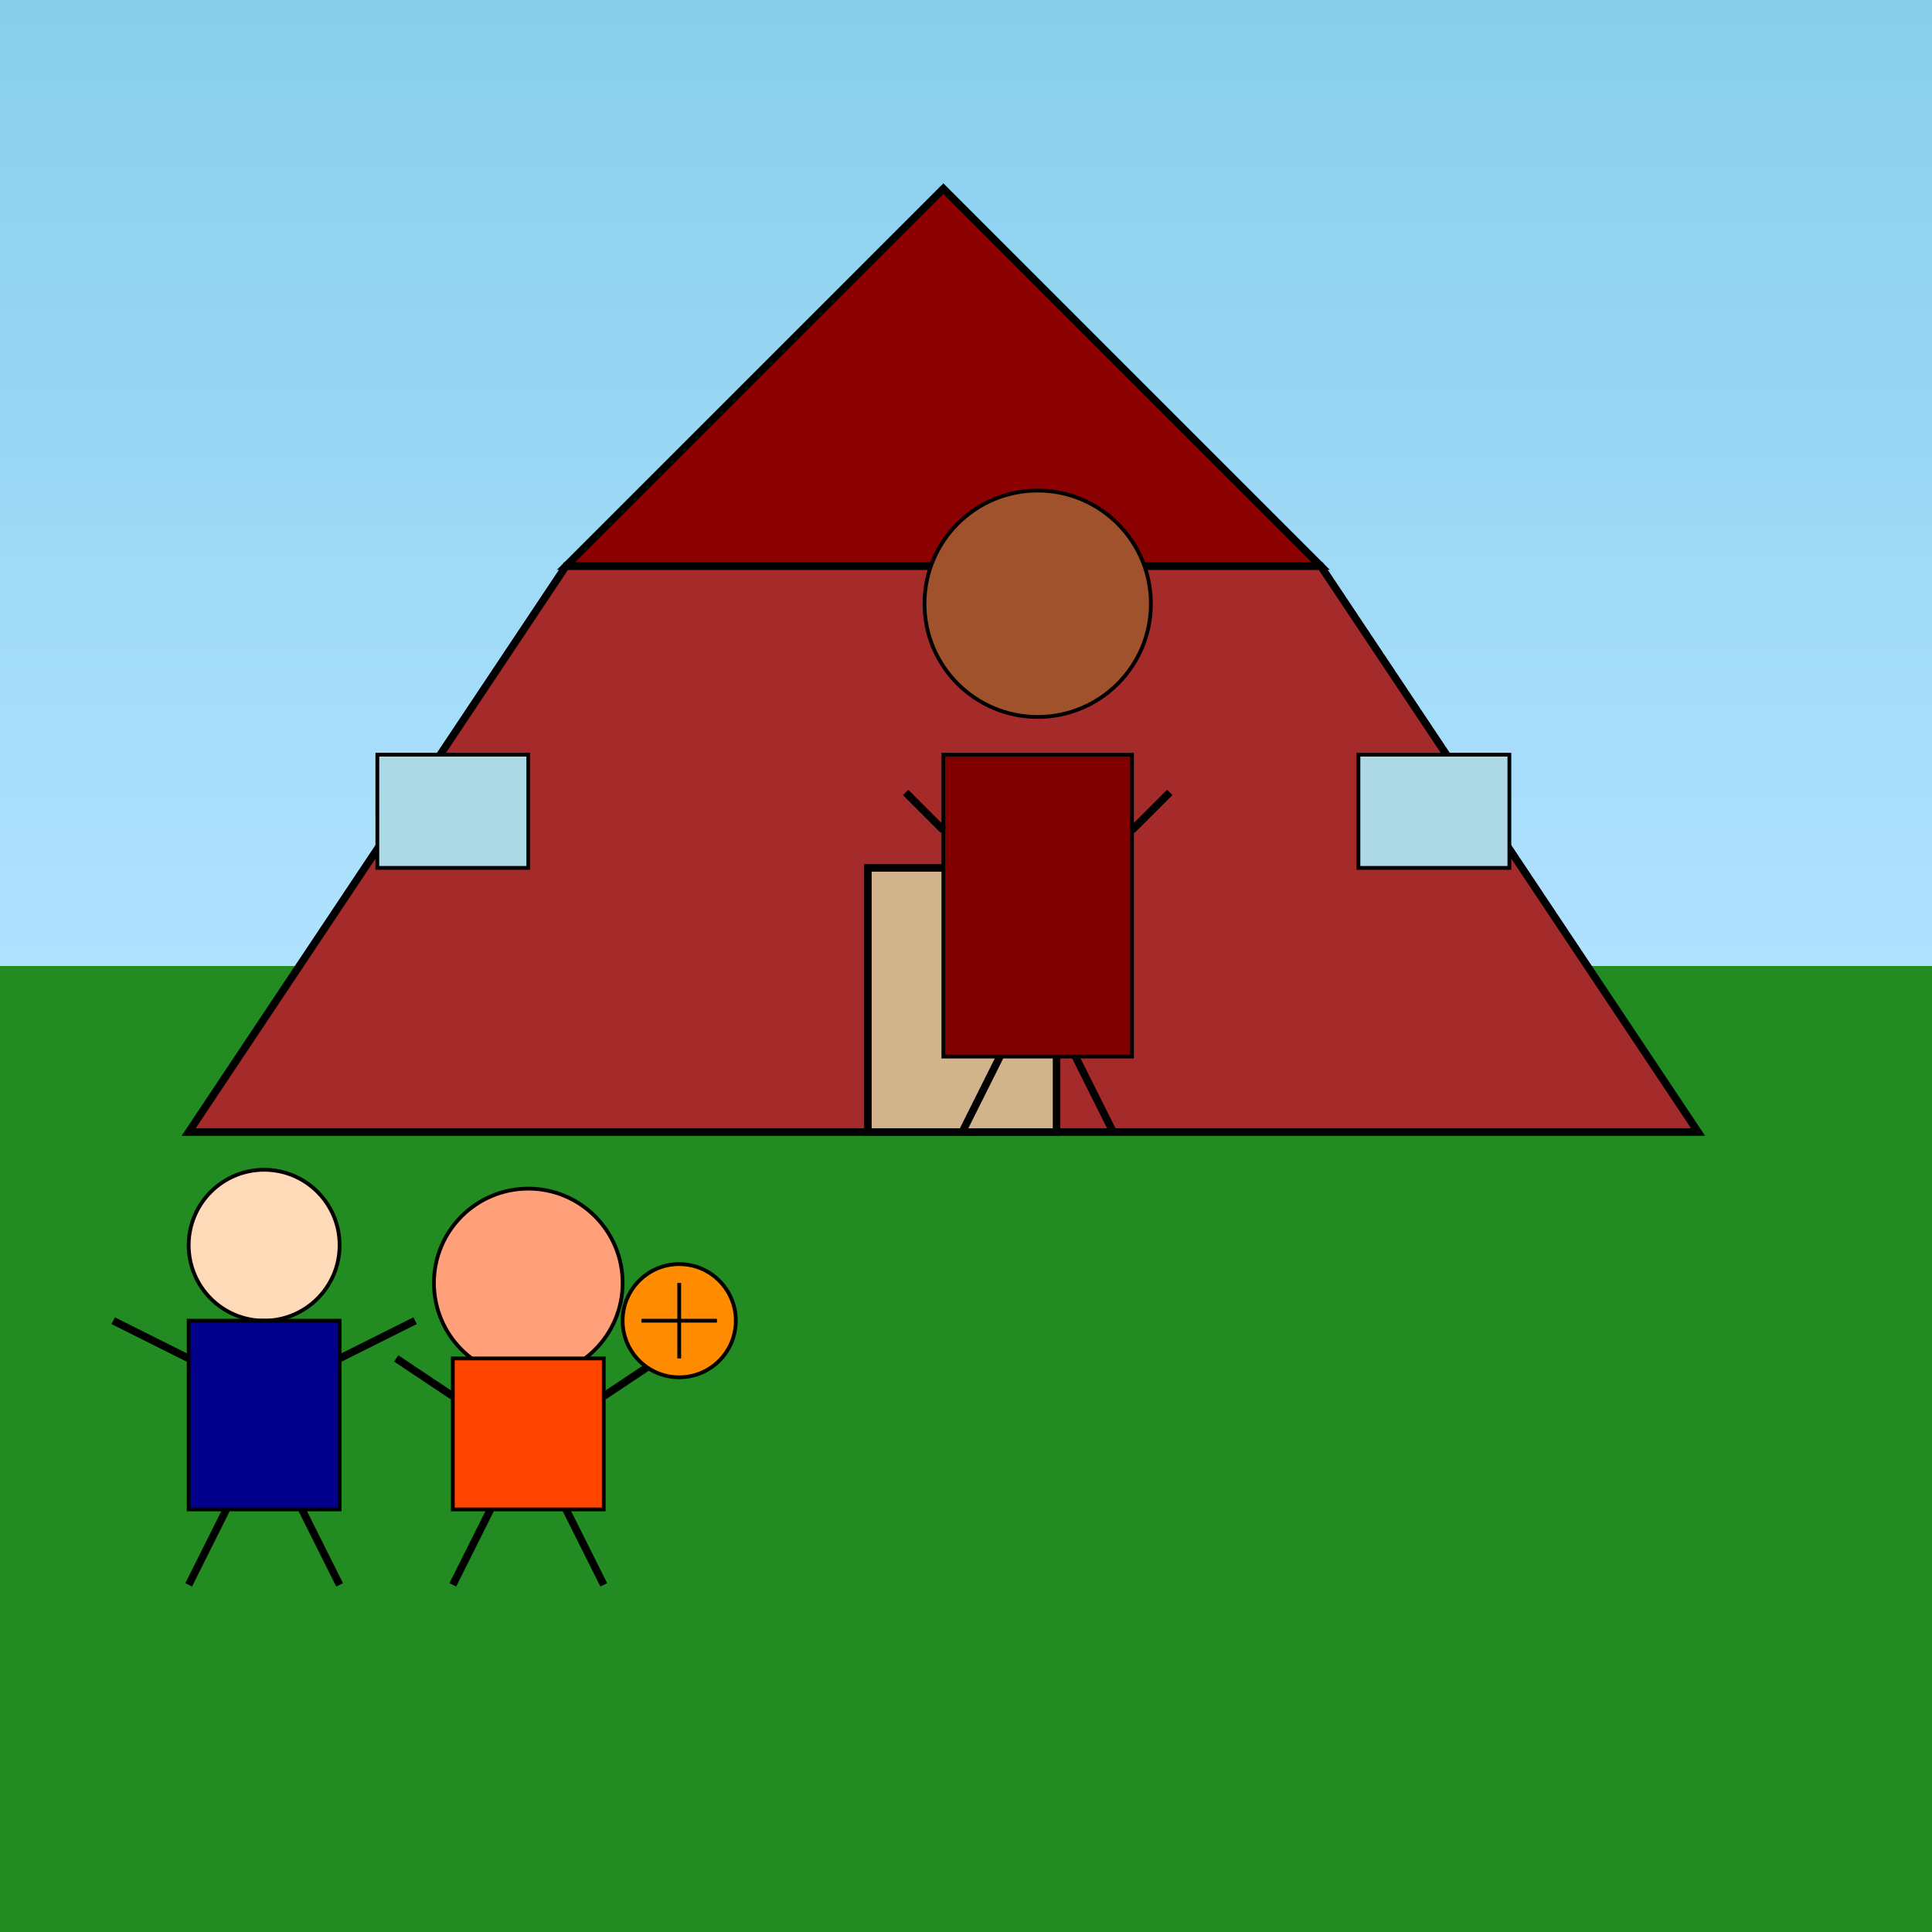
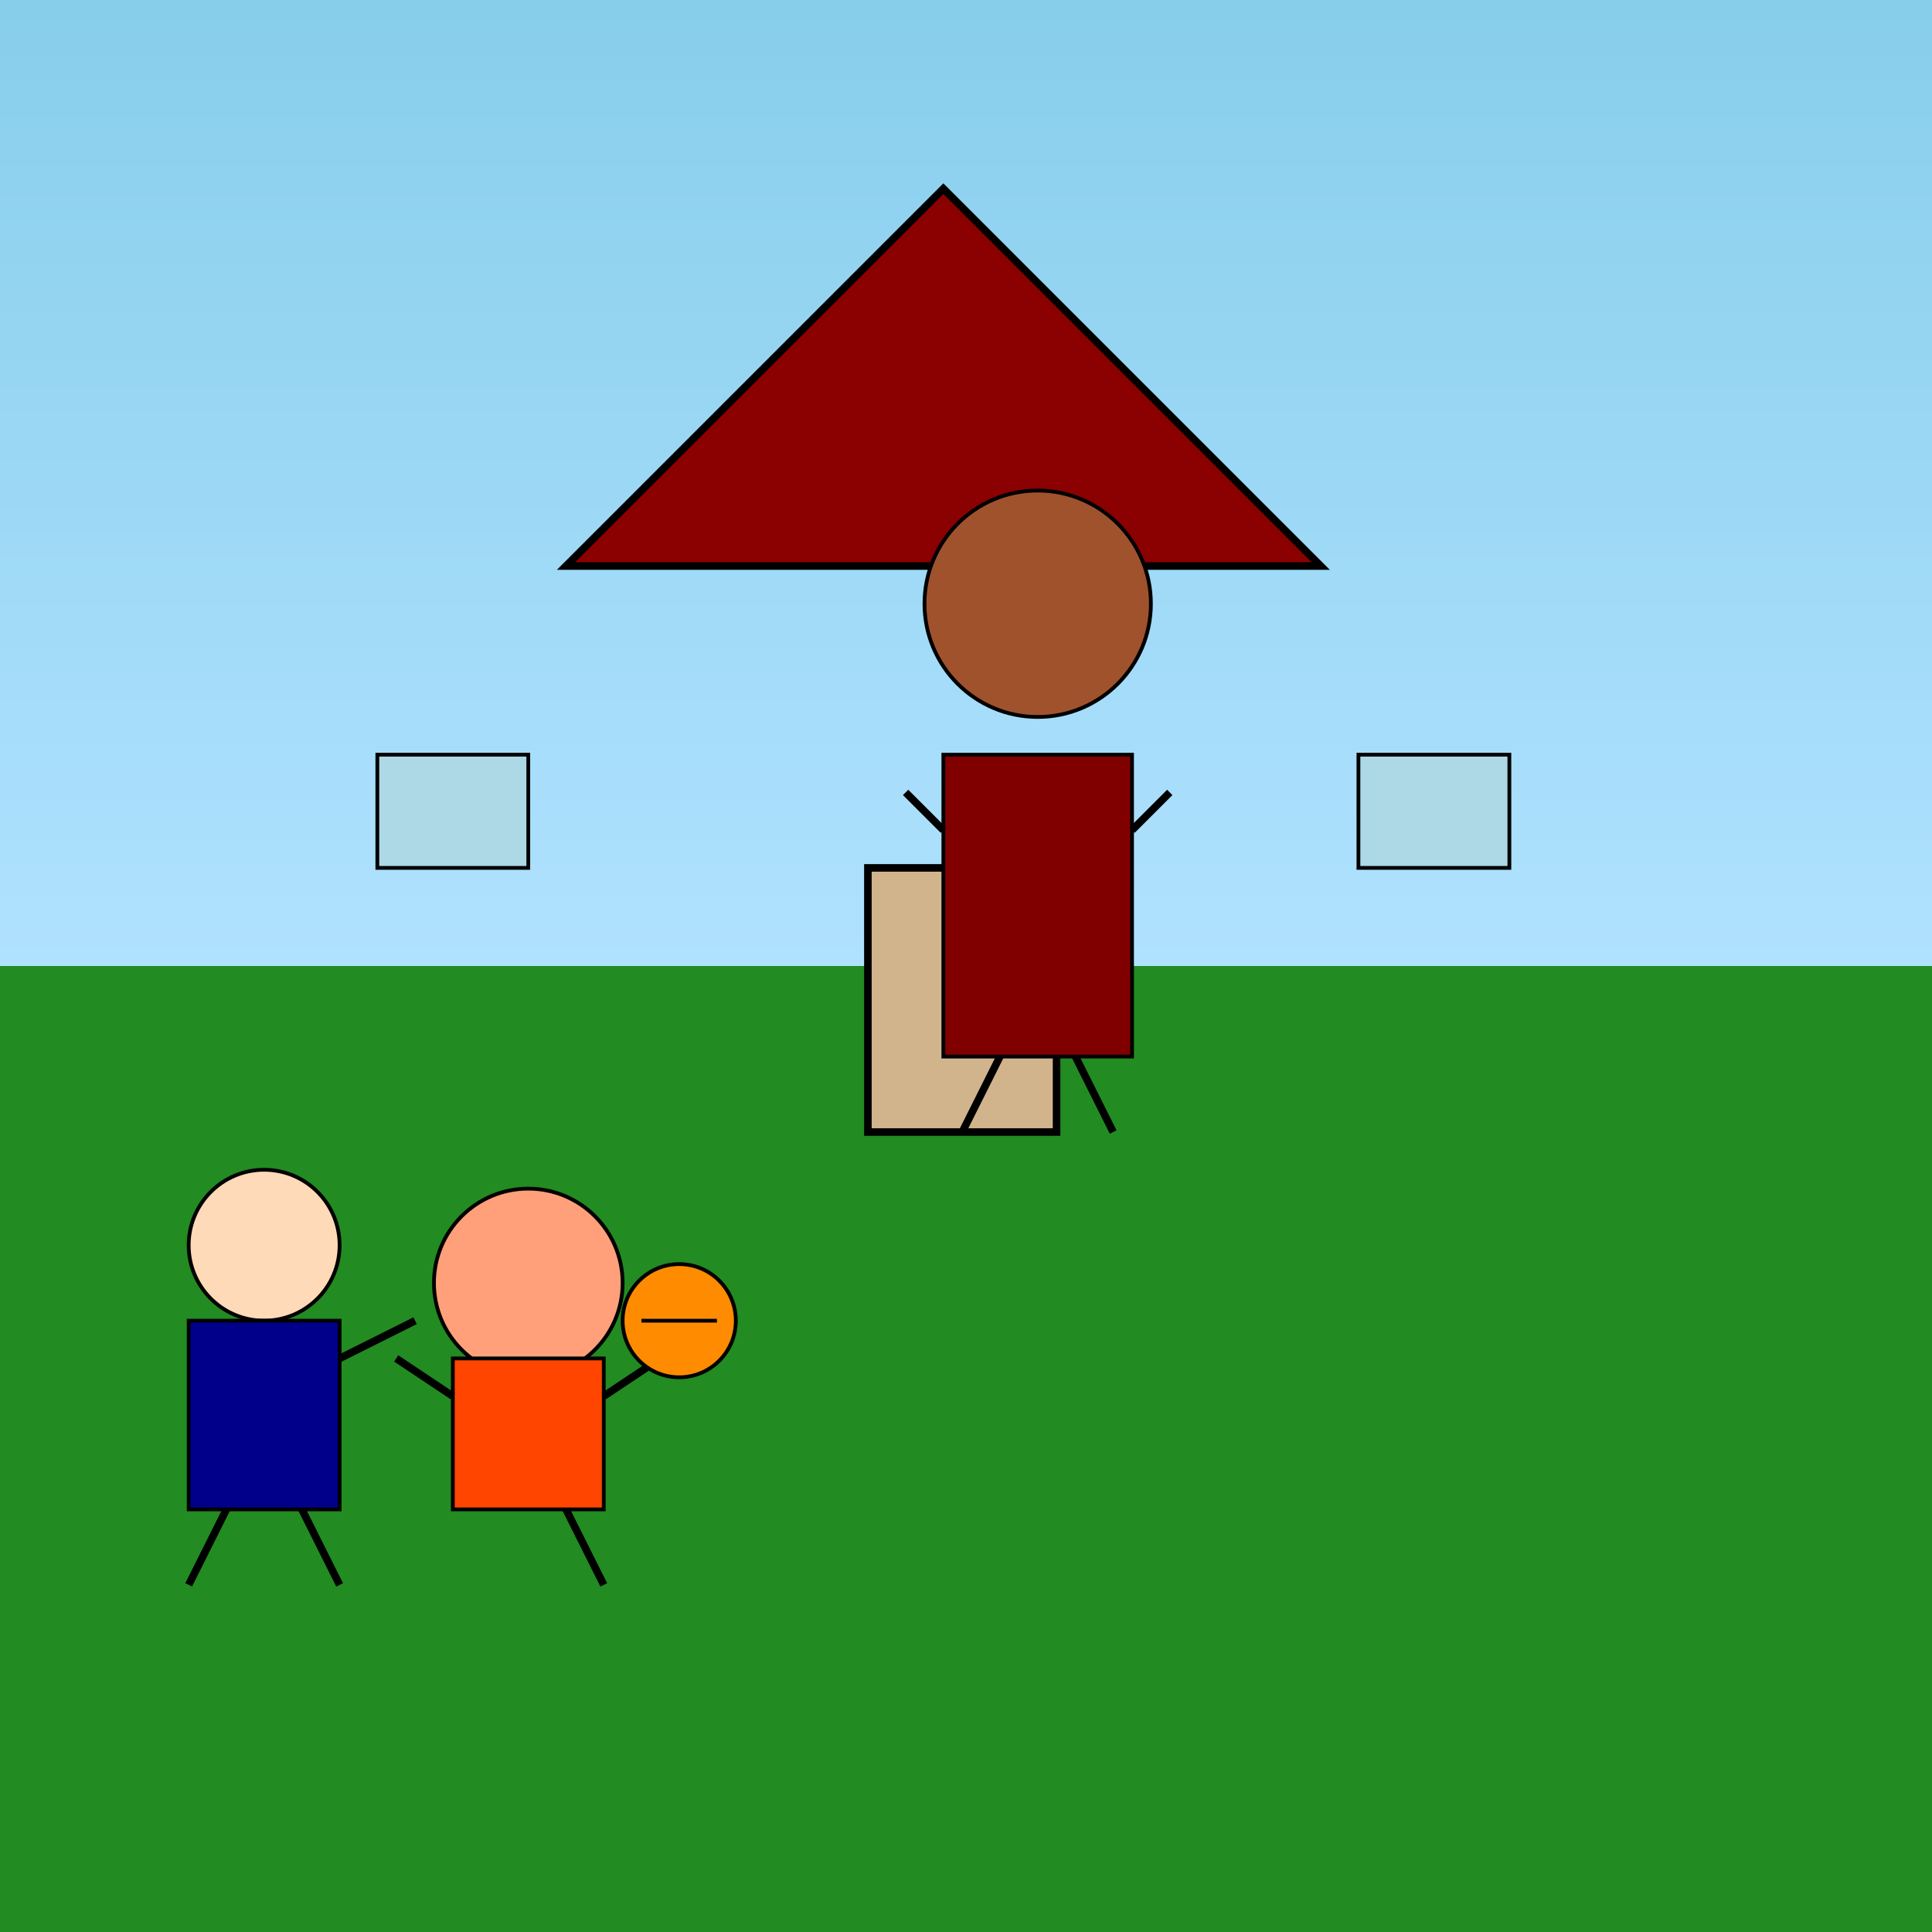
<svg xmlns="http://www.w3.org/2000/svg" viewBox="0 0 512 512">
  <title>Monster House Basketball Retrieval!</title>
  <desc>DJ and Chowder sneak onto Nebbercracker's lawn to retrieve their basketball.  Did you know basketballs can travel up to 55 mph when thrown by an NBA player?</desc>
-   <rect id="background" class="background" width="512" height="512" fill="#87CEEB" />
  <linearGradient id="skyGradient" x1="0%" y1="0%" x2="0%" y2="100%">
    <stop offset="0%" stop-color="#87CEEB" />
    <stop offset="100%" stop-color="#B0E2FF" />
  </linearGradient>
  <rect id="sky" class="sky" width="512" height="256" fill="url(#skyGradient)" />
  <rect id="ground" class="ground" width="512" height="256" y="256" fill="#228B22" />
  <g id="house" class="house">
-     <path id="houseBase" class="houseBase" d="M50 300 L150 150 L350 150 L450 300 Z" fill="#A52A2A" stroke="black" stroke-width="2" />
    <path id="roof" class="roof" d="M150 150 L250 50 L350 150 Z" fill="#8B0000" stroke="black" stroke-width="2" />
    <rect id="window1" class="window" x="100" y="200" width="40" height="30" fill="#ADD8E6" stroke="black" stroke-width="1" />
    <rect id="window2" class="window" x="360" y="200" width="40" height="30" fill="#ADD8E6" stroke="black" stroke-width="1" />
    <rect id="door" class="door" x="230" y="230" width="50" height="70" fill="#D2B48C" stroke="black" stroke-width="2" />
  </g>
  <g id="dj" class="character" transform="translate(50, 350)">
    <circle id="djHead" class="head" cx="20" cy="-20" r="20" fill="#FFDAB9" stroke="black" stroke-width="1" />
    <rect id="djBody" class="body" x="0" y="0" width="40" height="50" fill="#00008B" stroke="black" stroke-width="1" />
-     <line id="djArm1" class="arm" x1="0" y1="10" x2="-20" y2="0" stroke="black" stroke-width="2" />
    <line id="djArm2" class="arm" x1="40" y1="10" x2="60" y2="0" stroke="black" stroke-width="2" />
    <line id="djLeg1" class="leg" x1="10" y1="50" x2="0" y2="70" stroke="black" stroke-width="2" />
    <line id="djLeg2" class="leg" x1="30" y1="50" x2="40" y2="70" stroke="black" stroke-width="2" />
    <animateTransform attributeName="transform" attributeType="XML" type="translate" from="50 350" to="55 350" dur="0.5s" repeatCount="indefinite" begin="0s" values="50 350; 55 350; 50 350" keyTimes="0; 0.5; 1" />
  </g>
  <g id="chowder" class="character" transform="translate(120, 360)">
    <circle id="chowderHead" class="head" cx="20" cy="-20" r="25" fill="#FFA07A" stroke="black" stroke-width="1" />
    <rect id="chowderBody" class="body" x="0" y="0" width="40" height="40" fill="#FF4500" stroke="black" stroke-width="1" />
    <line id="chowderArm1" class="arm" x1="0" y1="10" x2="-15" y2="0" stroke="black" stroke-width="2" />
    <line id="chowderArm2" class="arm" x1="40" y1="10" x2="55" y2="0" stroke="black" stroke-width="2" />
-     <line id="chowderLeg1" class="leg" x1="10" y1="40" x2="0" y2="60" stroke="black" stroke-width="2" />
    <line id="chowderLeg2" class="leg" x1="30" y1="40" x2="40" y2="60" stroke="black" stroke-width="2" />
    <animateTransform attributeName="transform" attributeType="XML" type="translate" from="120 360" to="125 360" dur="0.5s" repeatCount="indefinite" begin="0.25s" values="120 360; 125 360; 120 360" keyTimes="0; 0.5; 1" />
  </g>
  <g id="nebbercracker" class="character" transform="translate(250, 200)">
    <circle id="nebbercrackerHead" class="head" cx="25" cy="-40" r="30" fill="#A0522D" stroke="black" stroke-width="1" />
    <rect id="nebbercrackerBody" class="body" x="0" y="0" width="50" height="80" fill="#800000" stroke="black" stroke-width="1" />
    <line id="nebbercrackerArm1" class="arm" x1="0" y1="20" x2="-10" y2="10" stroke="black" stroke-width="2" />
    <line id="nebbercrackerArm2" class="arm" x1="50" y1="20" x2="60" y2="10" stroke="black" stroke-width="2" />
    <line id="nebbercrackerLeg1" class="leg" x1="15" y1="80" x2="5" y2="100" stroke="black" stroke-width="2" />
    <line id="nebbercrackerLeg2" class="leg" x1="35" y1="80" x2="45" y2="100" stroke="black" stroke-width="2" />
    <animate attributeName="opacity" from="0" to="1" dur="1s" repeatCount="1" fill="freeze" begin="1s" />
  </g>
  <g id="basketball" class="ball" transform="translate(180, 350)">
    <circle id="ballCircle" class="ballCircle" cx="0" cy="0" r="15" fill="#FF8C00" stroke="black" stroke-width="1" />
    <line id="ballLine1" class="ballLine" x1="-10" y1="0" x2="10" y2="0" stroke="black" stroke-width="1" />
-     <line id="ballLine2" class="ballLine" x1="0" y1="-10" x2="0" y2="10" stroke="black" stroke-width="1" />
    <animateTransform attributeName="transform" attributeType="XML" type="translate" from="180 350" to="180 360" dur="0.75s" repeatCount="indefinite" values="180 350; 180 360; 180 350" keyTimes="0; 0.5; 1" />
  </g>
</svg>